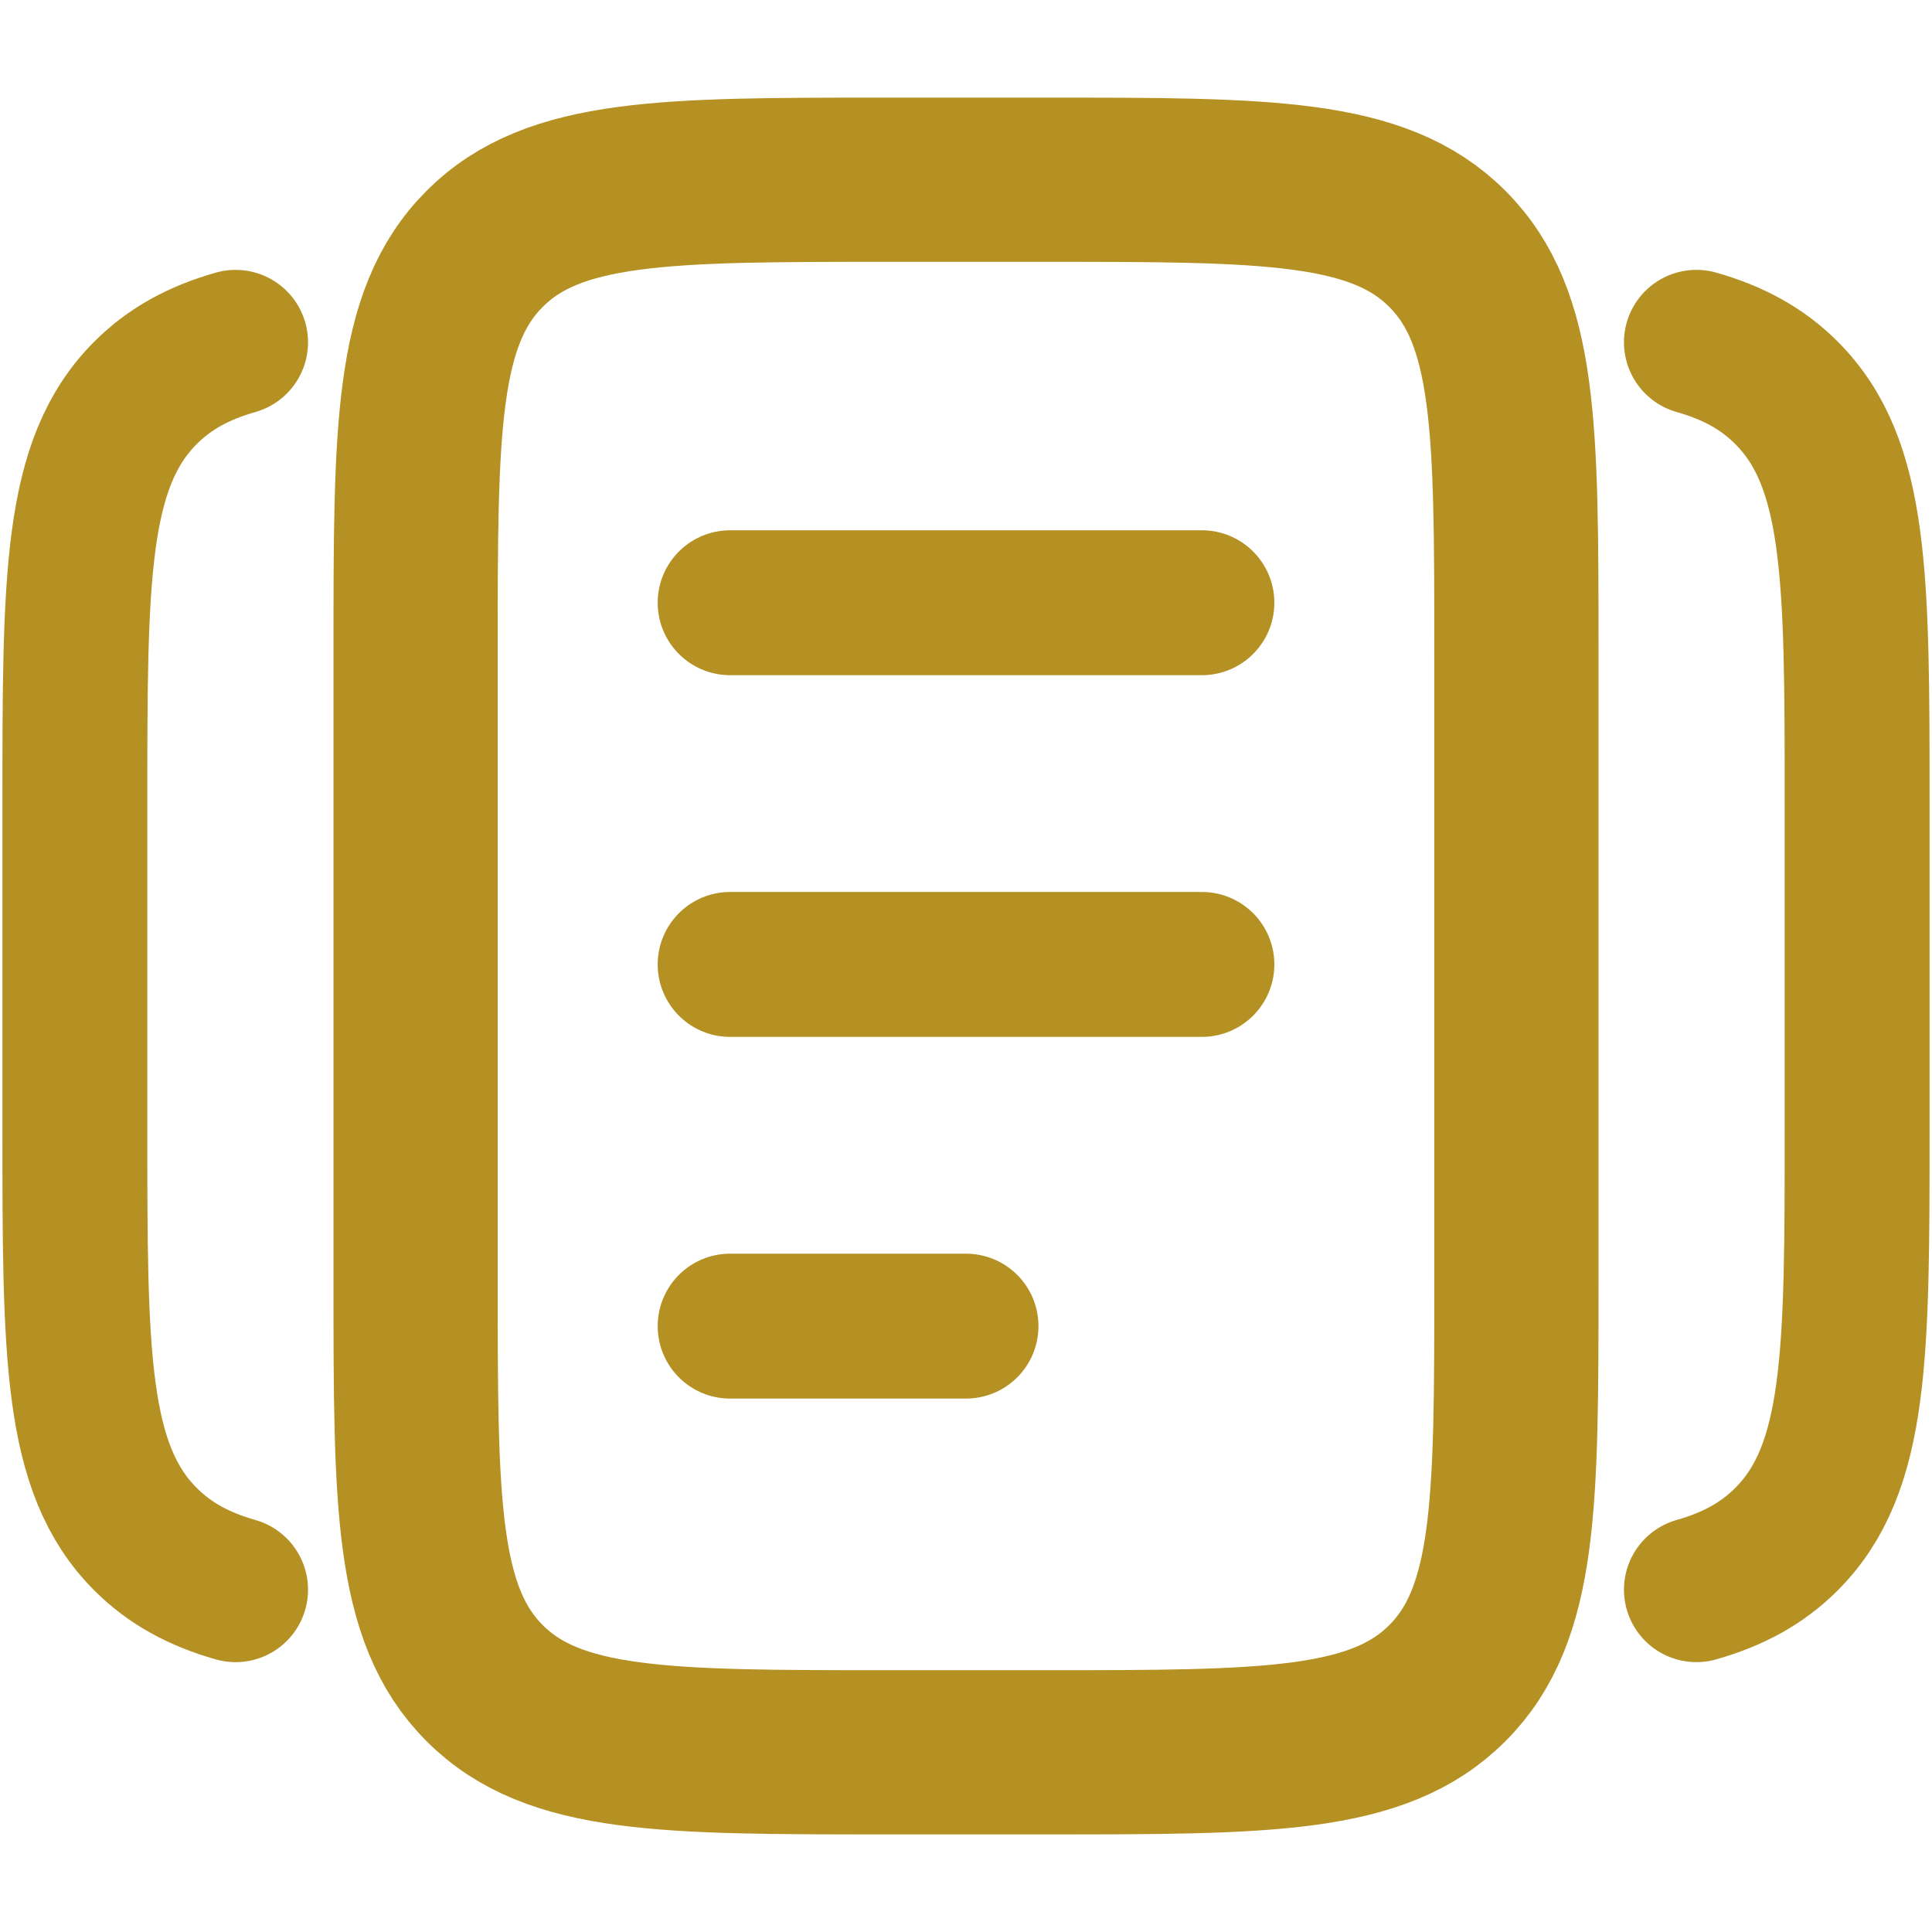
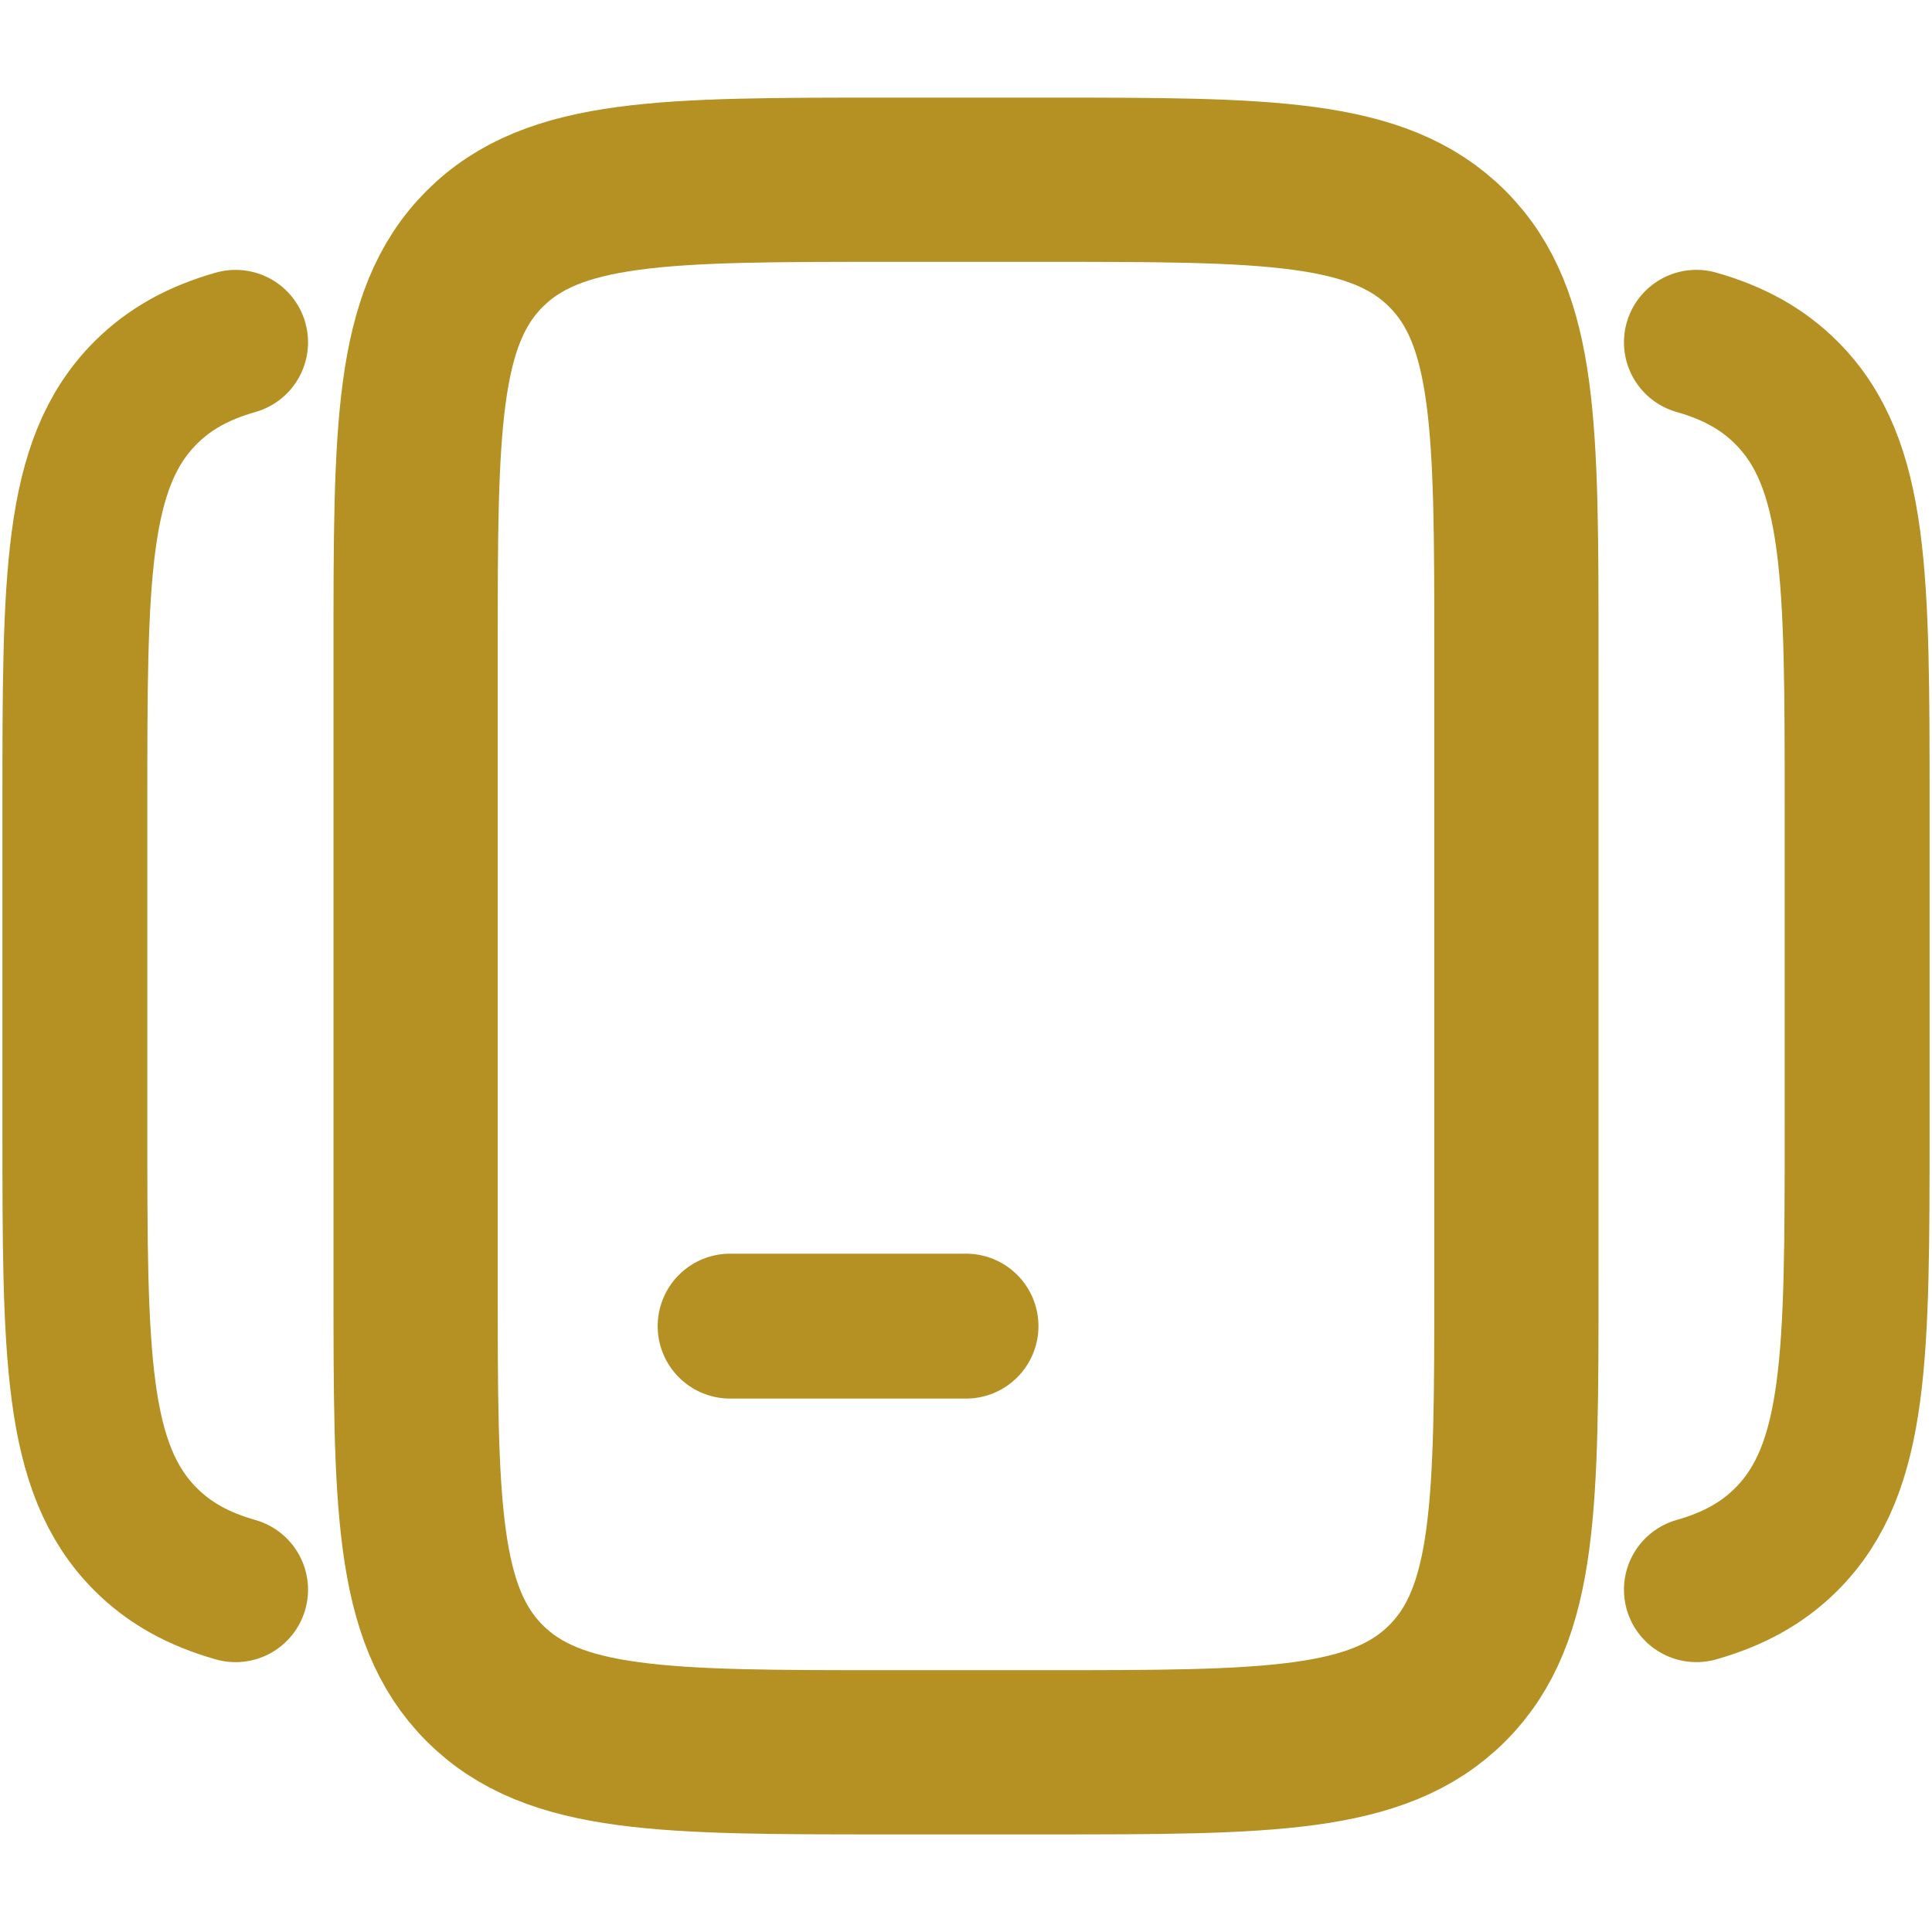
<svg xmlns="http://www.w3.org/2000/svg" id="Vrstva_1" version="1.1" viewBox="0 0 800 800">
  <defs>
    <style>
      .st0 {
        stroke-width: 68px;
      }

      .st0, .st1 {
        fill: none;
        stroke: #b59022;
        stroke-linecap: round;
        stroke-linejoin: round;
      }

      .st1 {
        stroke-width: 60px;
      }
    </style>
  </defs>
  <path class="st0" d="M172.09,269.77c0-92.09,0-138.13,28.61-166.74,28.61-28.61,74.65-28.61,166.74-28.61h65.12c92.09,0,138.13,0,166.74,28.61,28.61,28.61,28.61,74.65,28.61,166.74v260.47c0,92.09,0,138.13-28.61,166.74s-74.65,28.61-166.74,28.61h-65.12c-92.09,0-138.13,0-166.74-28.61-28.61-28.61-28.61-74.65-28.61-166.74v-260.47Z" />
  <path class="st0" d="M686.78,658.26" />
  <path class="st1" d="M702.45,141.74c15.26,4.34,27.29,10.91,37.26,20.88,29.29,29.29,29.29,76.43,29.29,170.71v133.33c0,94.28,0,141.42-29.29,170.71-9.97,9.97-22,16.54-37.26,20.88" />
  <path class="st0" d="M686.78,141.74" />
-   <path class="st1" d="M302.33,399.35h195.35" />
-   <path class="st1" d="M302.33,249.58h195.35" />
  <path class="st1" d="M302.33,549.12h97.67" />
  <path class="st1" d="M97.55,658.26c-15.26-4.34-27.29-10.91-37.26-20.88-29.29-29.29-29.29-76.43-29.29-170.71v-133.33c0-94.28,0-141.42,29.29-170.71,9.97-9.97,22-16.54,37.26-20.88" />
</svg>